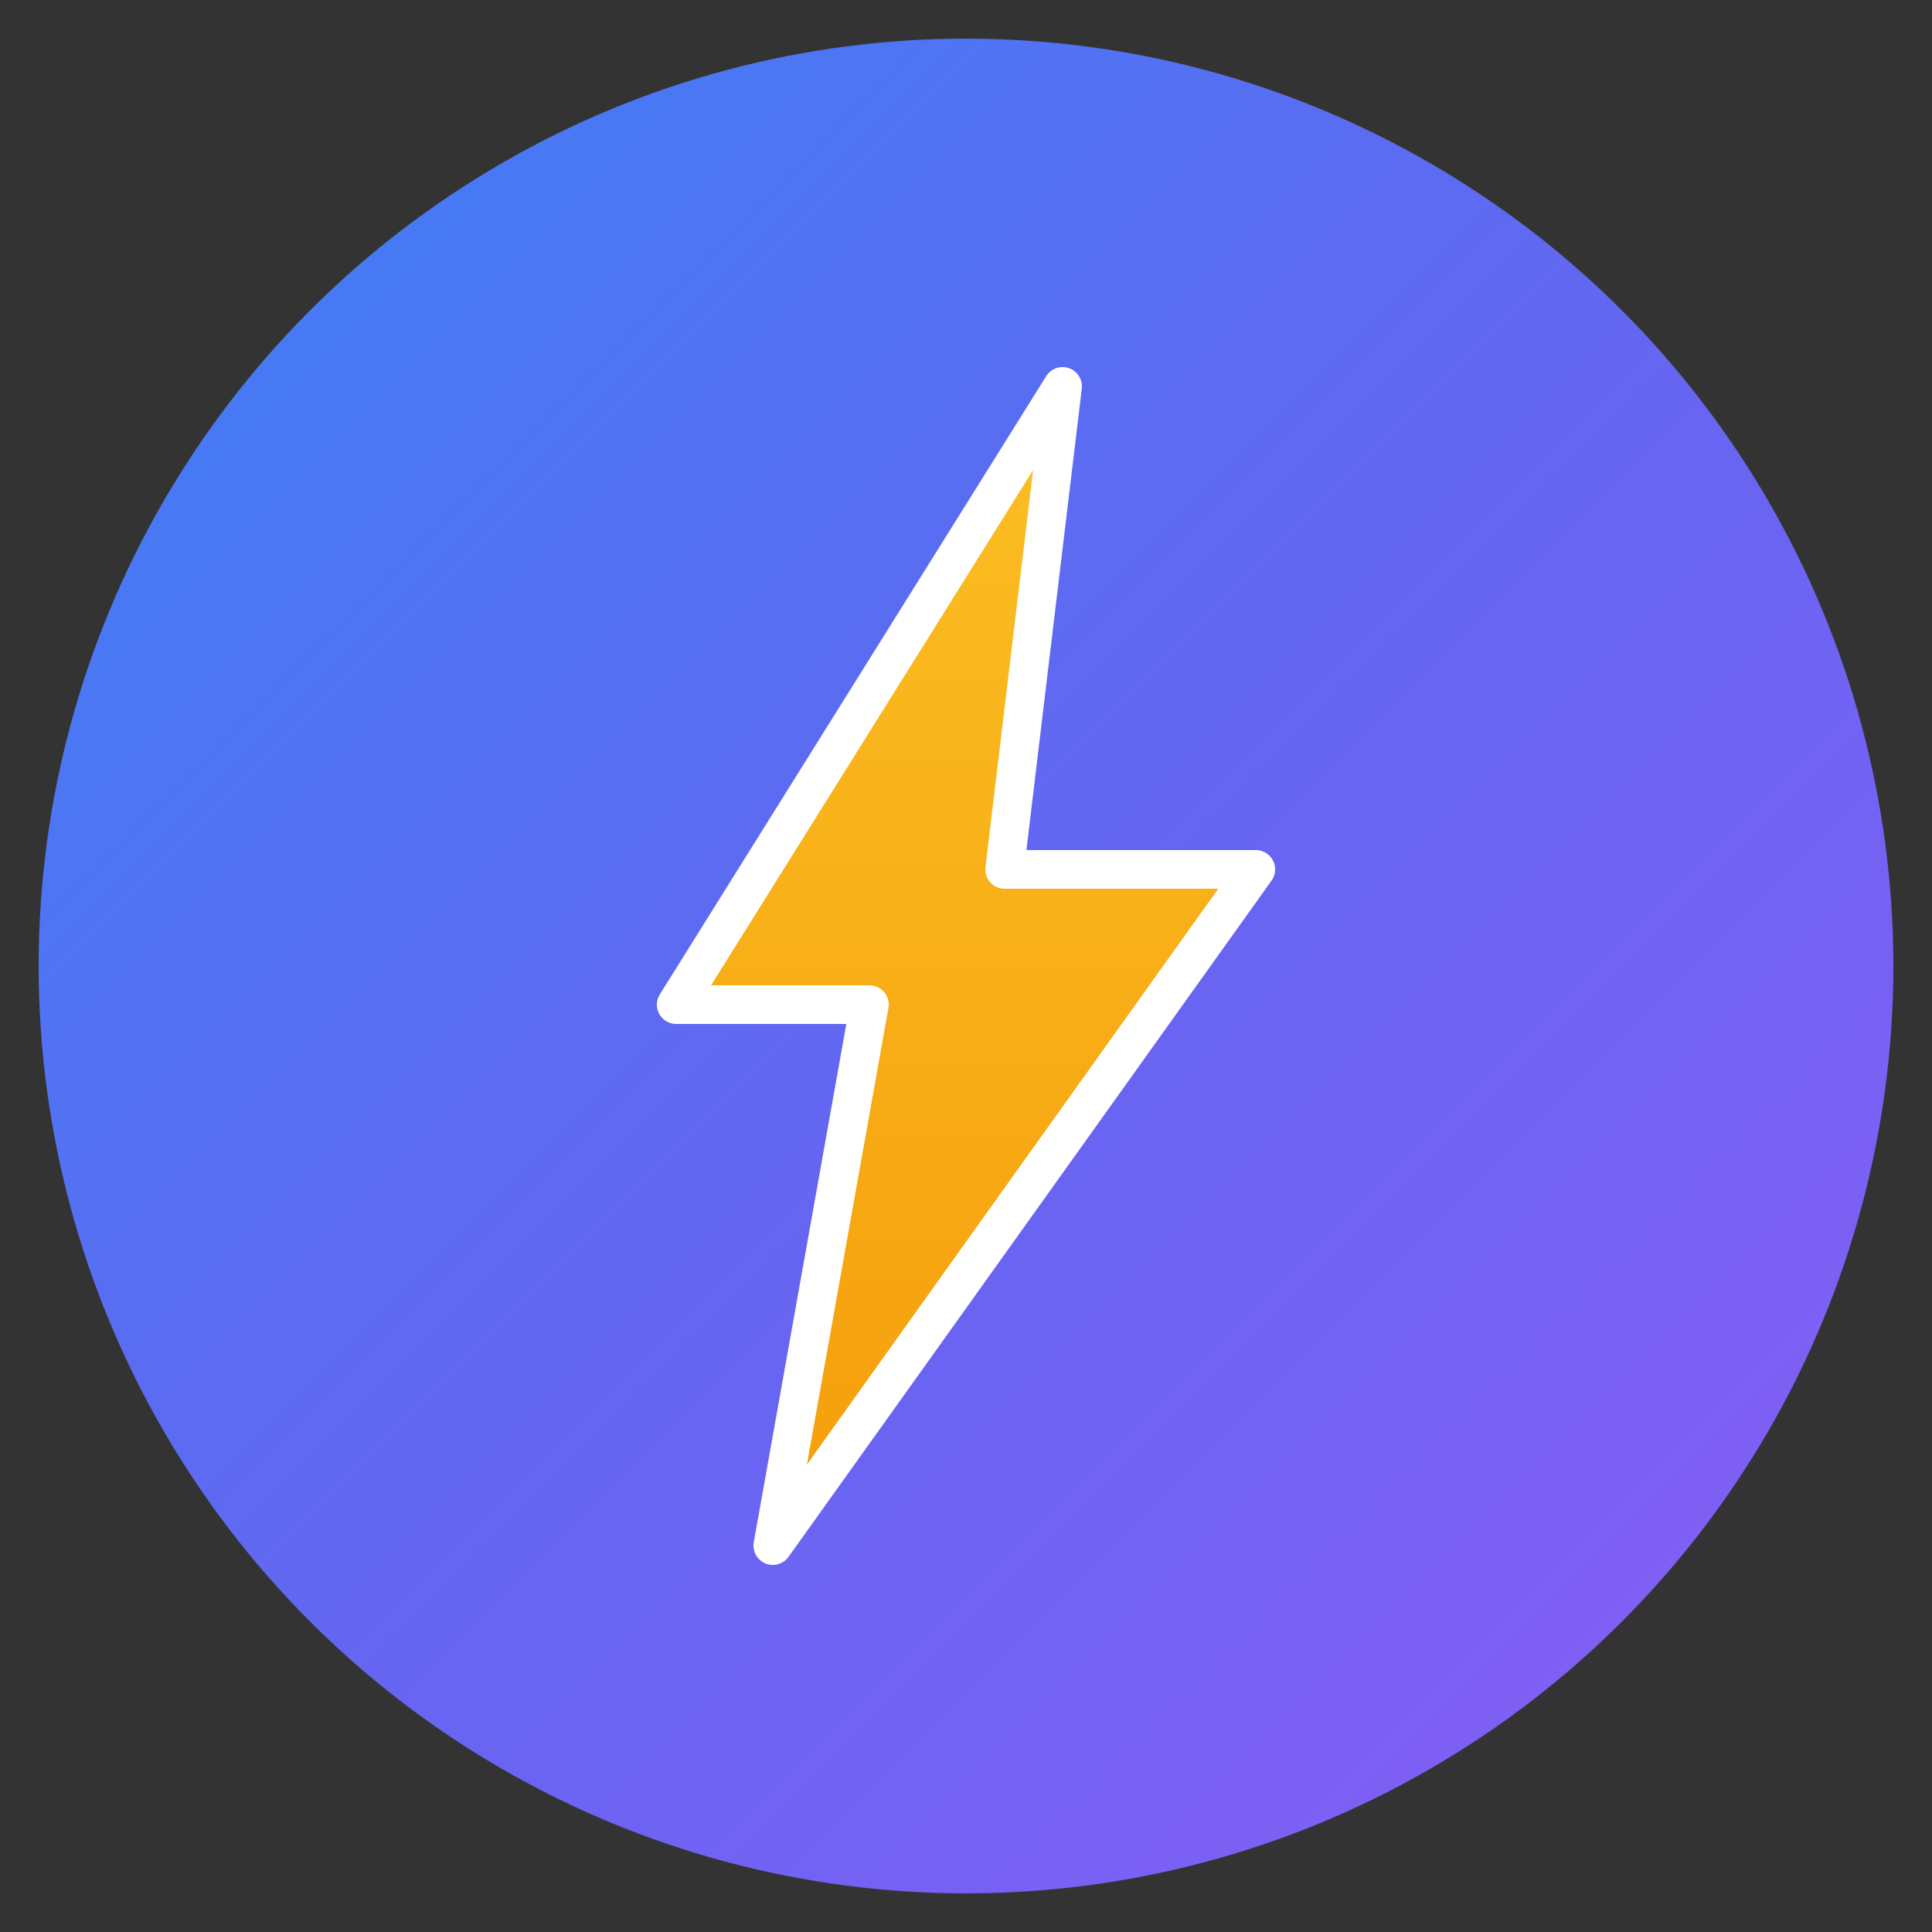
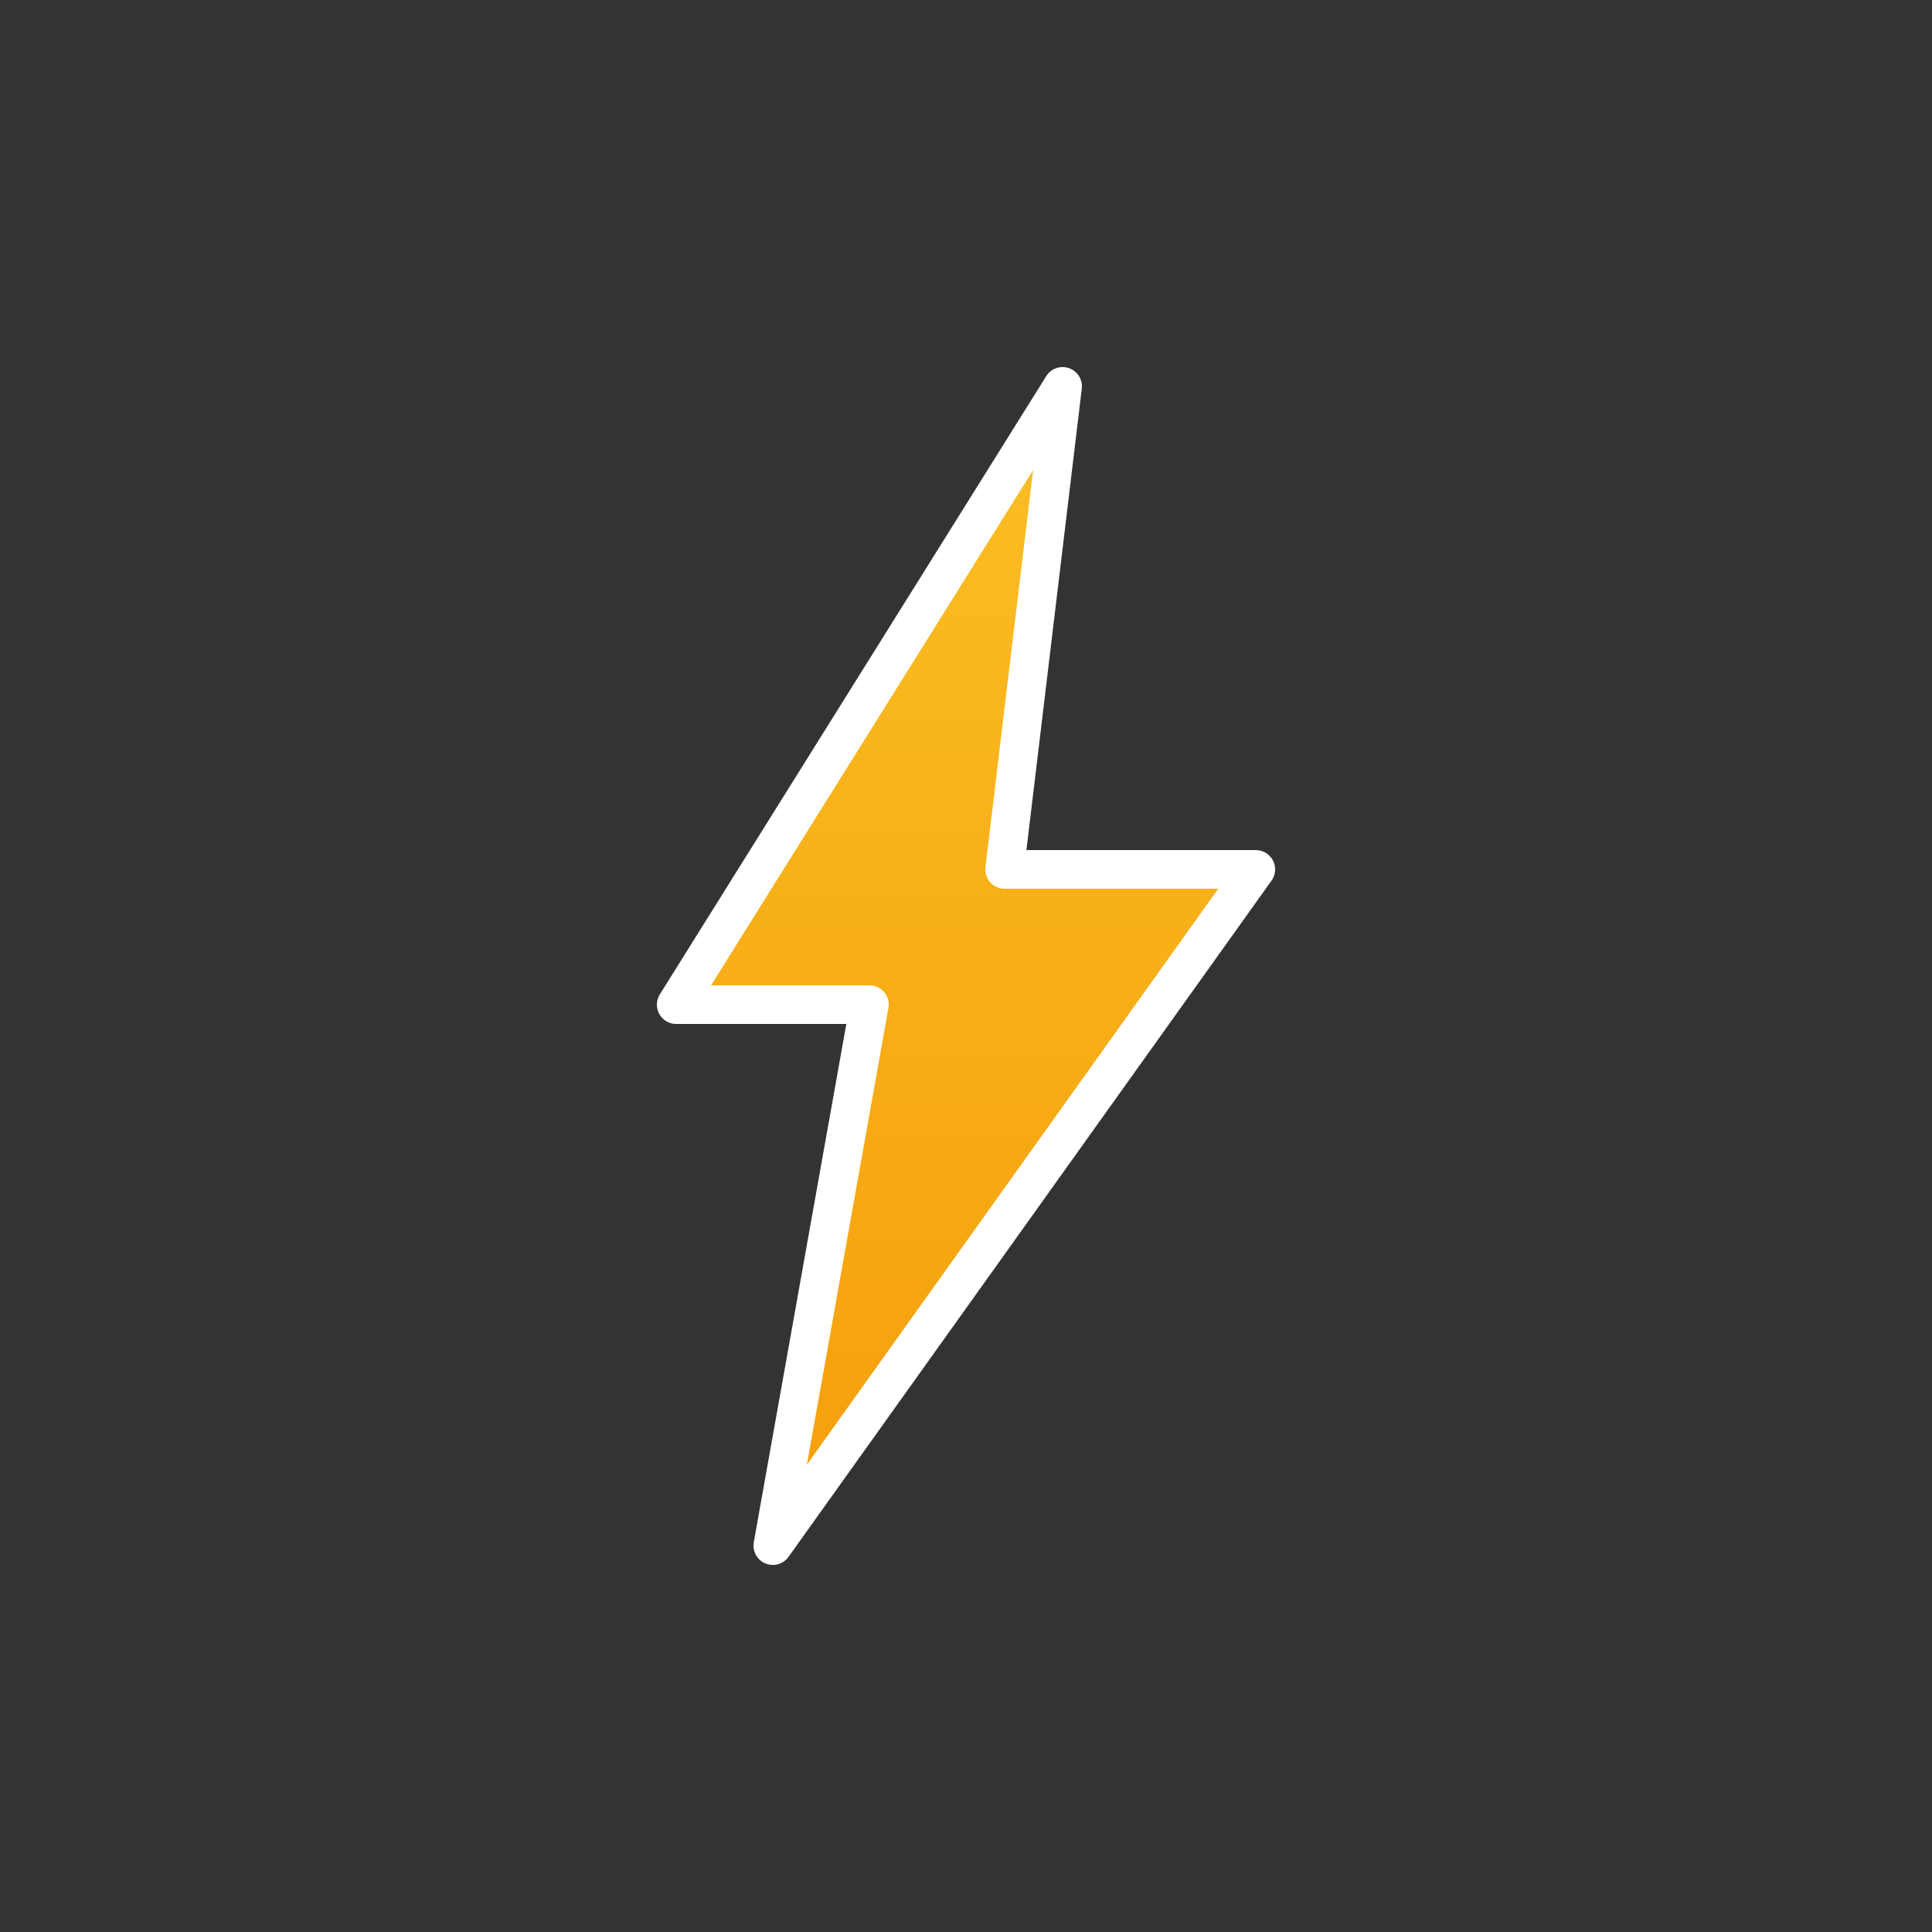
<svg xmlns="http://www.w3.org/2000/svg" viewBox="0 0 100 100" fill="none">
  <rect x="0" y="0" width="100" height="100" fill="#333333" stroke="none" />
  <defs>
    <linearGradient id="logoGradient" x1="0%" y1="0%" x2="100%" y2="100%">
      <stop offset="0%" style="stop-color:#3b82f6;stop-opacity:1" />
      <stop offset="50%" style="stop-color:#6366f1;stop-opacity:1" />
      <stop offset="100%" style="stop-color:#8b5cf6;stop-opacity:1" />
    </linearGradient>
    <linearGradient id="boltGradient" x1="50%" y1="0%" x2="50%" y2="100%">
      <stop offset="0%" style="stop-color:#fbbf24;stop-opacity:1" />
      <stop offset="100%" style="stop-color:#f59e0b;stop-opacity:1" />
    </linearGradient>
  </defs>
-   <circle cx="50" cy="50" r="48" fill="url(#logoGradient)" />
  <path d="M55 20 L35 52 L45 52 L40 80 L65 45 L52 45 L55 20 Z" fill="url(#boltGradient)" stroke="#fff" stroke-width="2" stroke-linejoin="round" />
</svg>